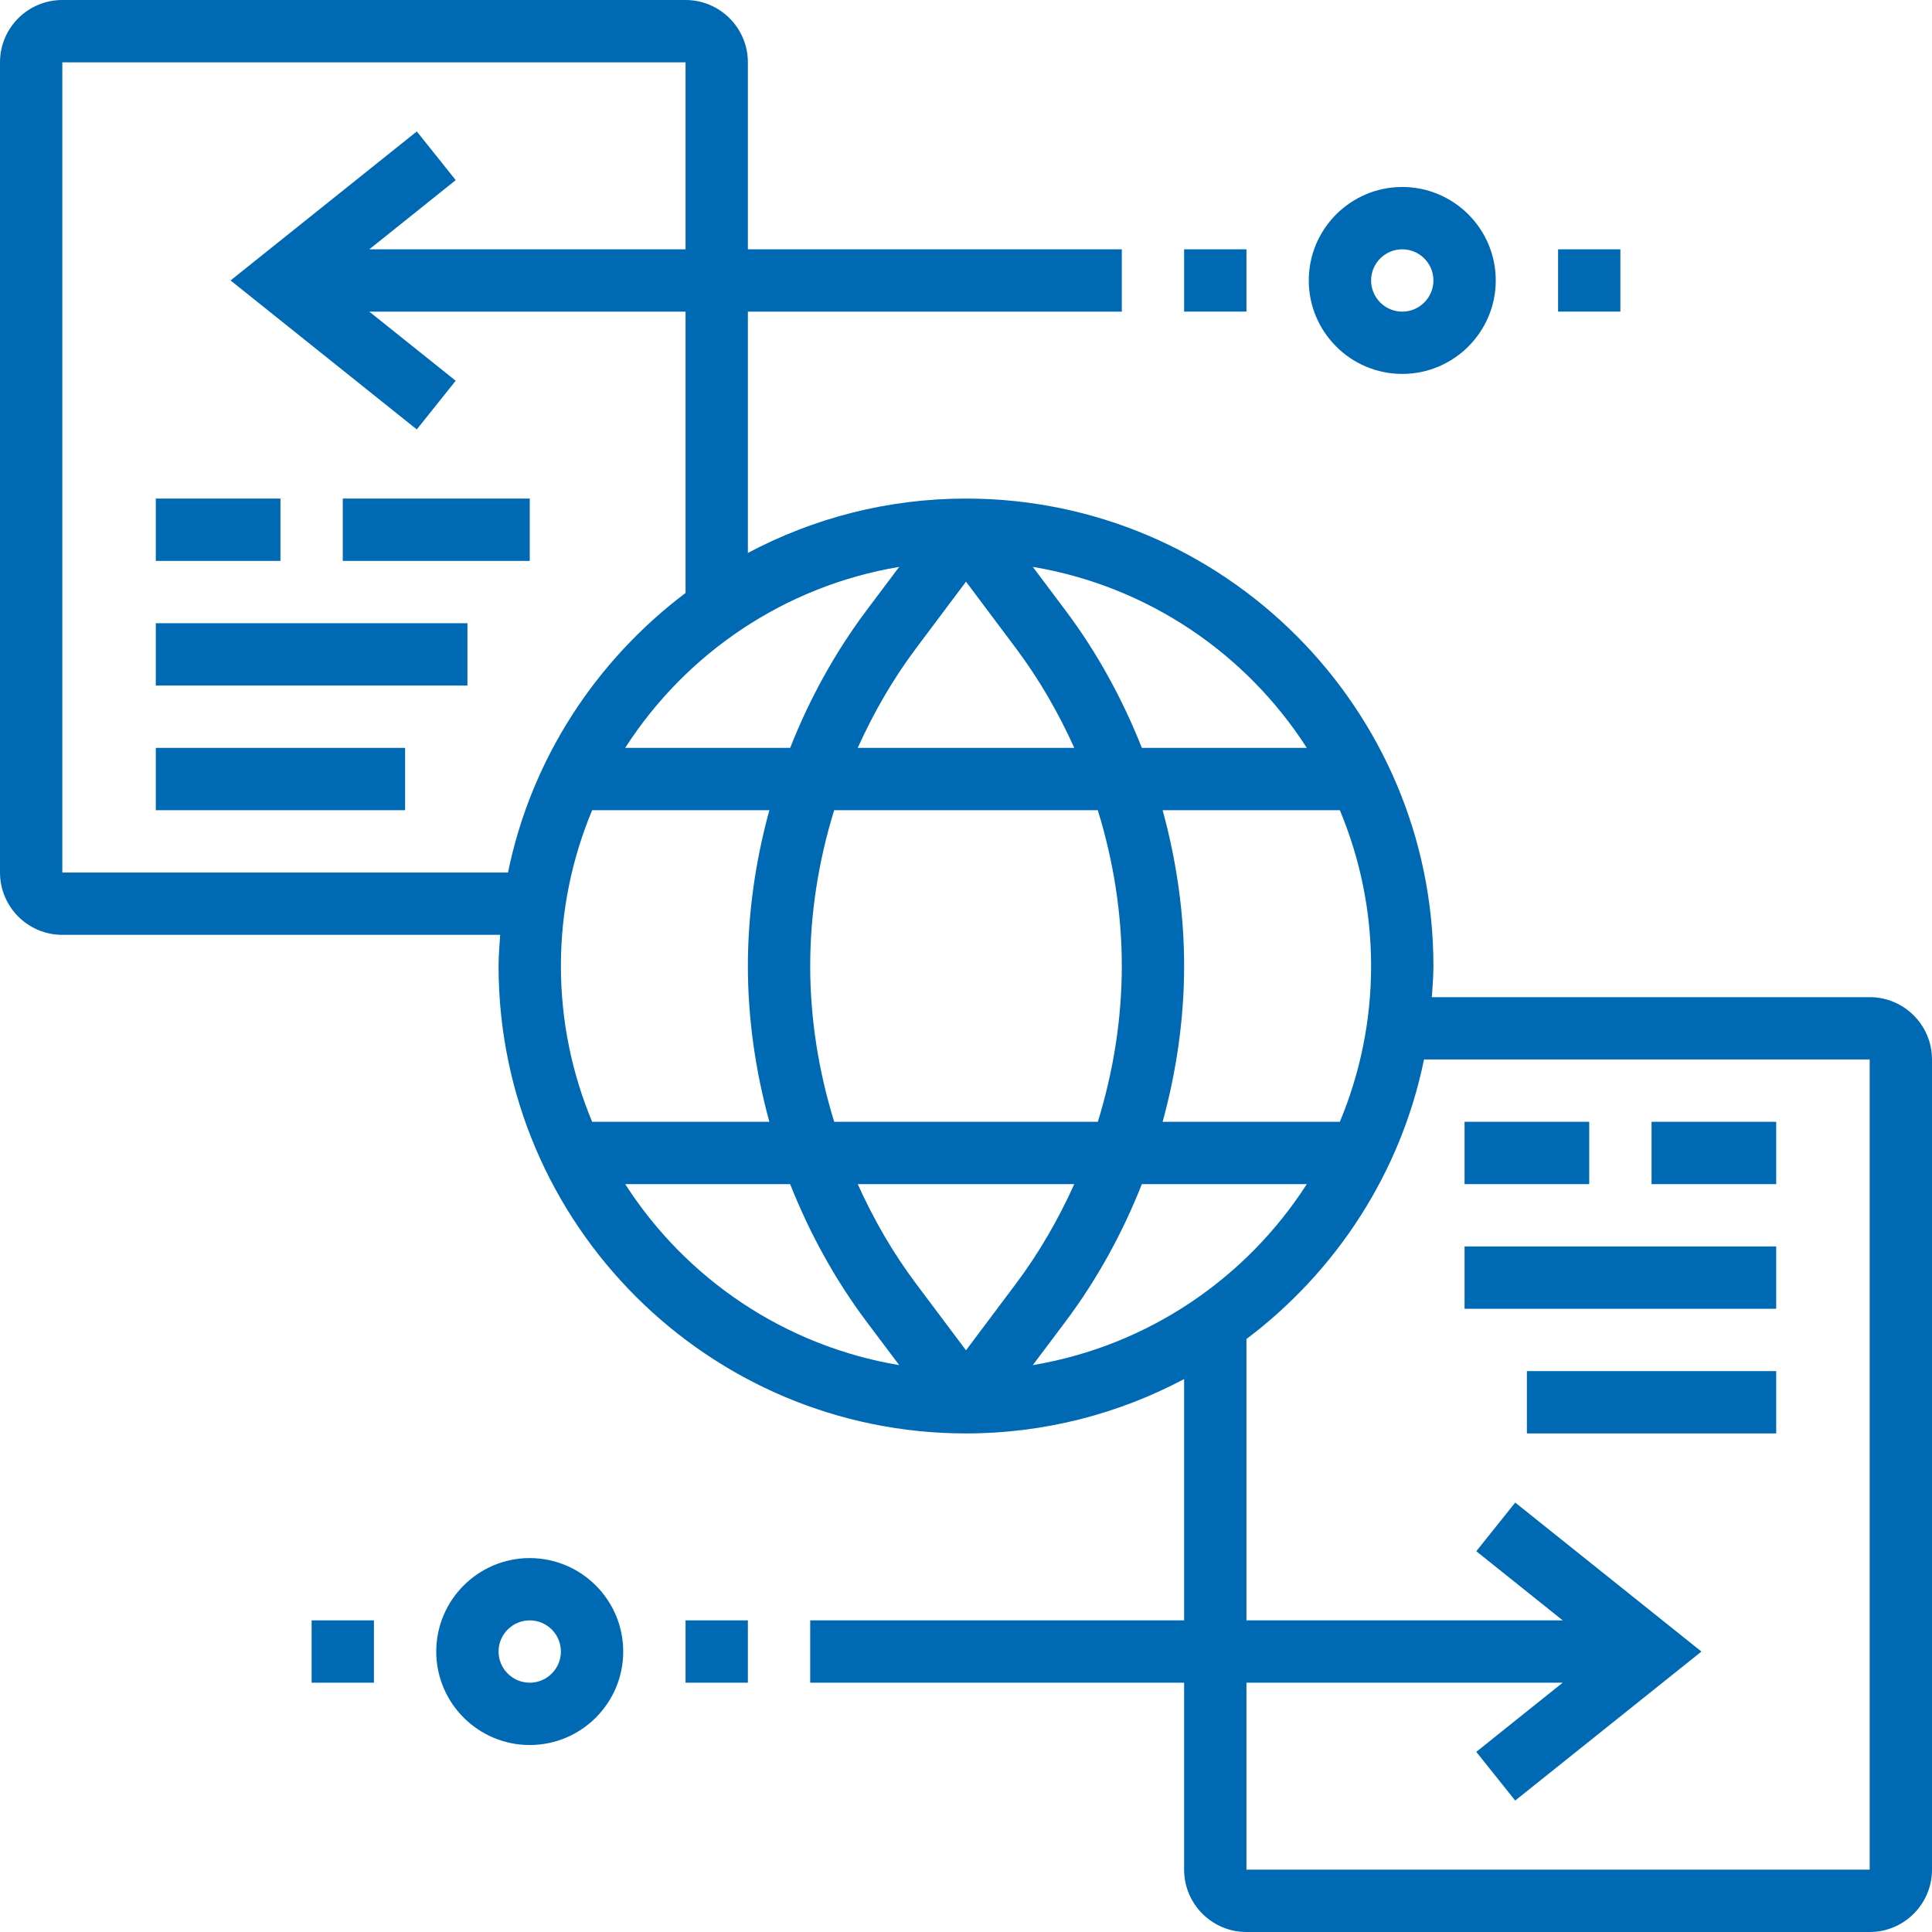
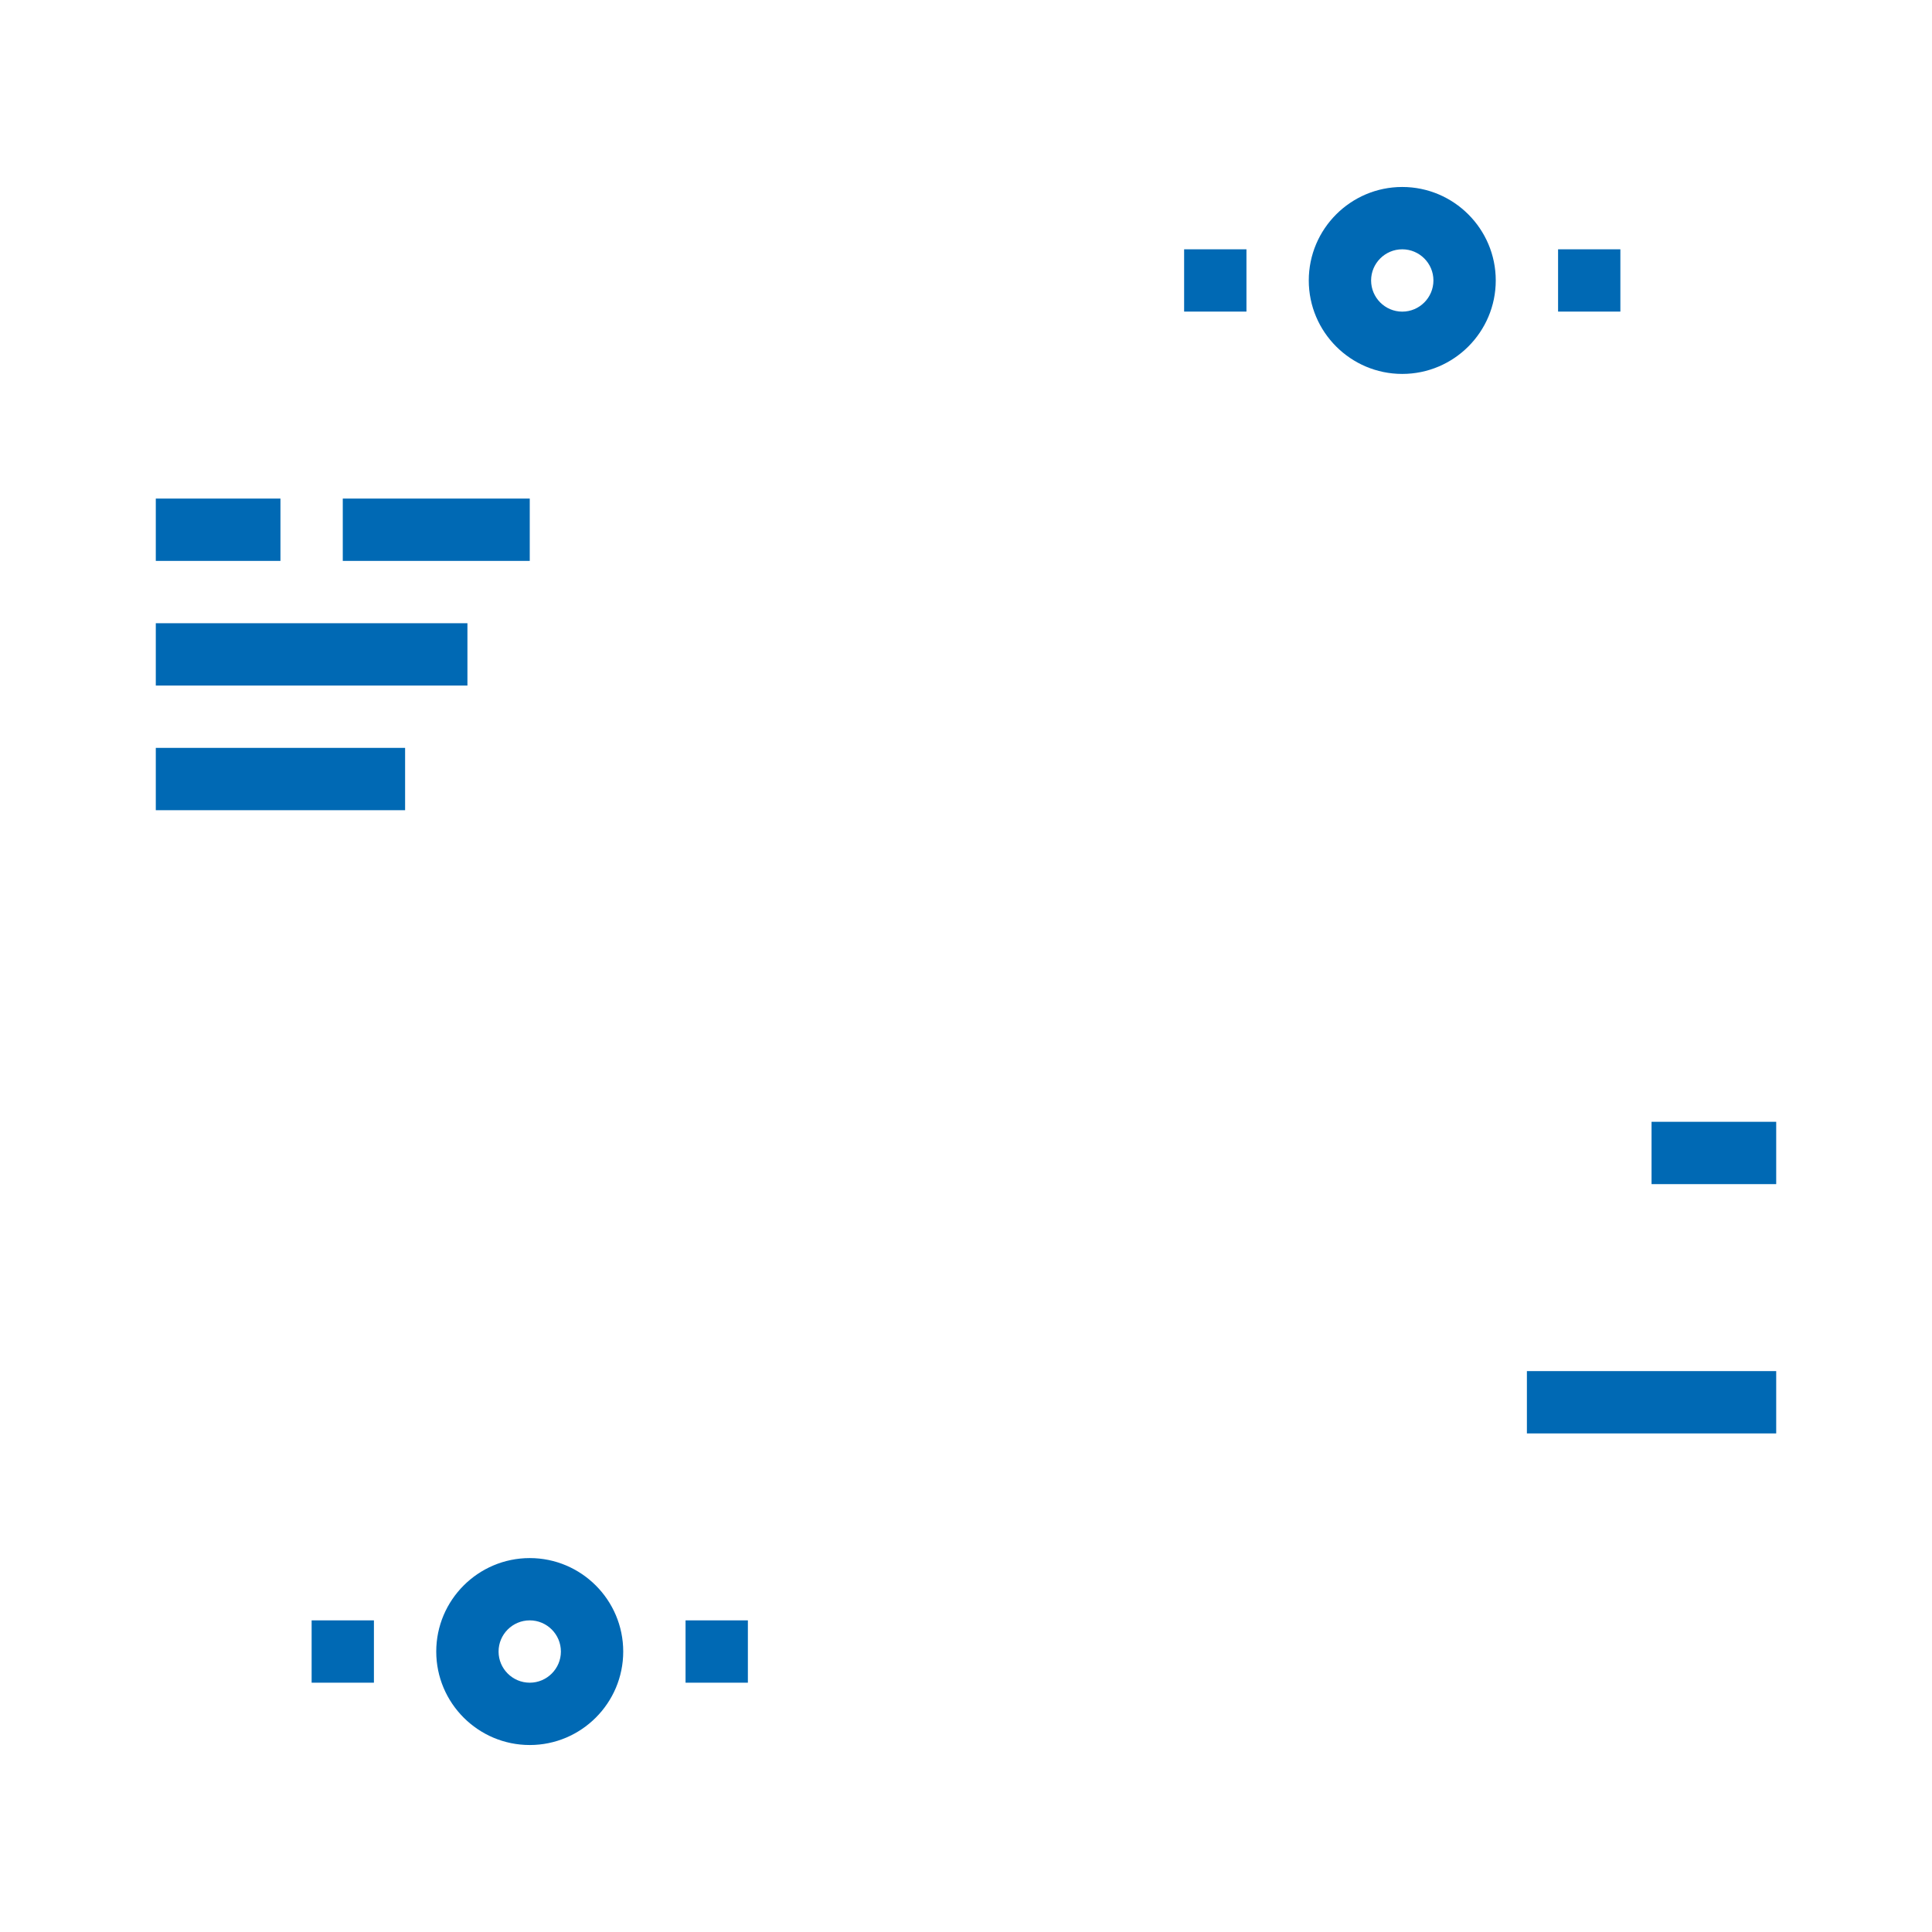
<svg xmlns="http://www.w3.org/2000/svg" width="50" height="50" viewBox="0 0 50 50" fill="none">
  <g clip-path="url(#clip0_67_730)">
    <path d="M36.29 9.677C37.624 9.677 38.71 8.592 38.71 7.258C38.71 5.924 37.624 4.839 36.29 4.839C34.956 4.839 33.871 5.924 33.871 7.258C33.871 8.592 34.956 9.677 36.29 9.677ZM36.29 6.452C36.735 6.452 37.097 6.814 37.097 7.258C37.097 7.702 36.735 8.065 36.29 8.065C35.846 8.065 35.484 7.702 35.484 7.258C35.484 6.814 35.846 6.452 36.29 6.452Z" fill="#0069B4" />
    <path d="M30.645 6.452H32.258V8.064H30.645V6.452Z" fill="#0069B4" />
    <path d="M40.323 6.452H41.935V8.064H40.323V6.452Z" fill="#0069B4" />
    <path d="M4.032 12.903H7.258V14.516H4.032V12.903Z" fill="#0069B4" />
    <path d="M8.871 12.903H13.71V14.516H8.871V12.903Z" fill="#0069B4" />
    <path d="M4.032 16.129H12.097V17.742H4.032V16.129Z" fill="#0069B4" />
    <path d="M4.032 19.355H10.484V20.968H4.032V19.355Z" fill="#0069B4" />
-     <path d="M48.387 25.806H37.056C37.073 25.539 37.097 25.273 37.097 25C37.097 18.33 31.67 12.903 25 12.903C22.961 12.903 21.042 13.415 19.355 14.31V8.065H29.032V6.452H19.355V1.613C19.355 0.723 18.631 0 17.742 0H1.613C0.723 0 0 0.723 0 1.613V22.581C0 23.47 0.723 24.194 1.613 24.194H12.944C12.927 24.461 12.903 24.727 12.903 25C12.903 31.67 18.33 37.097 25 37.097C27.039 37.097 28.958 36.585 30.645 35.69V41.935H20.968V43.548H30.645V48.387C30.645 49.277 31.369 50 32.258 50H48.387C49.277 50 50 49.277 50 48.387V27.419C50 26.53 49.277 25.806 48.387 25.806ZM20.968 25C20.968 23.631 21.186 22.271 21.588 20.968H28.411C28.814 22.271 29.032 23.631 29.032 25C29.032 26.369 28.814 27.729 28.412 29.032H21.589C21.186 27.729 20.968 26.369 20.968 25ZM23.71 16.774L25 15.053L26.29 16.774C26.891 17.575 27.392 18.444 27.802 19.355H22.198C22.608 18.445 23.109 17.575 23.71 16.774ZM20.449 19.355H16.18C17.748 16.913 20.299 15.168 23.271 14.671L22.419 15.806C21.603 16.894 20.948 18.094 20.449 19.355ZM27.802 30.645C27.392 31.555 26.891 32.425 26.29 33.226L25 34.946L23.71 33.226C23.109 32.425 22.608 31.556 22.198 30.645H27.802ZM27.581 34.194C28.397 33.106 29.052 31.907 29.551 30.645H33.82C32.252 33.087 29.701 34.832 26.729 35.329L27.581 34.194ZM34.675 29.032H30.089C30.448 27.721 30.645 26.364 30.645 25C30.645 23.636 30.448 22.279 30.089 20.968H34.675C35.194 22.21 35.484 23.572 35.484 25C35.484 26.428 35.194 27.79 34.675 29.032ZM33.82 19.355H29.551C29.052 18.094 28.397 16.894 27.581 15.806L26.729 14.671C29.702 15.168 32.252 16.913 33.82 19.355ZM1.613 22.581V1.613H17.742V6.452H9.557L11.794 4.662L10.787 3.402L5.967 7.258L10.786 11.114L11.793 9.854L9.557 8.065H17.742V15.346C15.426 17.092 13.747 19.639 13.147 22.581L1.613 22.581ZM15.325 20.968H19.911C19.552 22.279 19.355 23.636 19.355 25C19.355 26.364 19.552 27.721 19.911 29.032H15.325C14.806 27.79 14.516 26.428 14.516 25C14.516 23.572 14.806 22.21 15.325 20.968ZM16.18 30.645H20.449C20.948 31.906 21.603 33.106 22.419 34.194L23.271 35.329C20.298 34.832 17.748 33.087 16.18 30.645ZM48.387 48.387H32.258V43.548H40.443L38.206 45.338L39.213 46.598L44.033 42.742L39.214 38.886L38.206 40.146L40.443 41.935H32.258V34.654C34.574 32.908 36.253 30.361 36.853 27.419H48.387V48.387H48.387Z" fill="#0069B4" />
    <path d="M13.71 40.323C12.376 40.323 11.29 41.408 11.29 42.742C11.29 44.076 12.376 45.161 13.71 45.161C15.043 45.161 16.129 44.076 16.129 42.742C16.129 41.408 15.043 40.323 13.71 40.323ZM13.71 43.548C13.265 43.548 12.903 43.186 12.903 42.742C12.903 42.297 13.265 41.935 13.71 41.935C14.154 41.935 14.516 42.297 14.516 42.742C14.516 43.186 14.154 43.548 13.71 43.548Z" fill="#0069B4" />
    <path d="M17.742 41.935H19.355V43.548H17.742V41.935Z" fill="#0069B4" />
    <path d="M8.065 41.935H9.677V43.548H8.065V41.935Z" fill="#0069B4" />
    <path d="M42.742 29.032H45.968V30.645H42.742V29.032Z" fill="#0069B4" />
-     <path d="M37.903 29.032H41.129V30.645H37.903V29.032Z" fill="#0069B4" />
-     <path d="M37.903 32.258H45.968V33.871H37.903V32.258Z" fill="#0069B4" />
    <path d="M39.516 35.484H45.968V37.097H39.516V35.484Z" fill="#0069B4" />
  </g>
  <defs>
    <clipPath id="clip0_67_730">
      <rect width="50" height="50" fill="white" />
    </clipPath>
  </defs>
</svg>